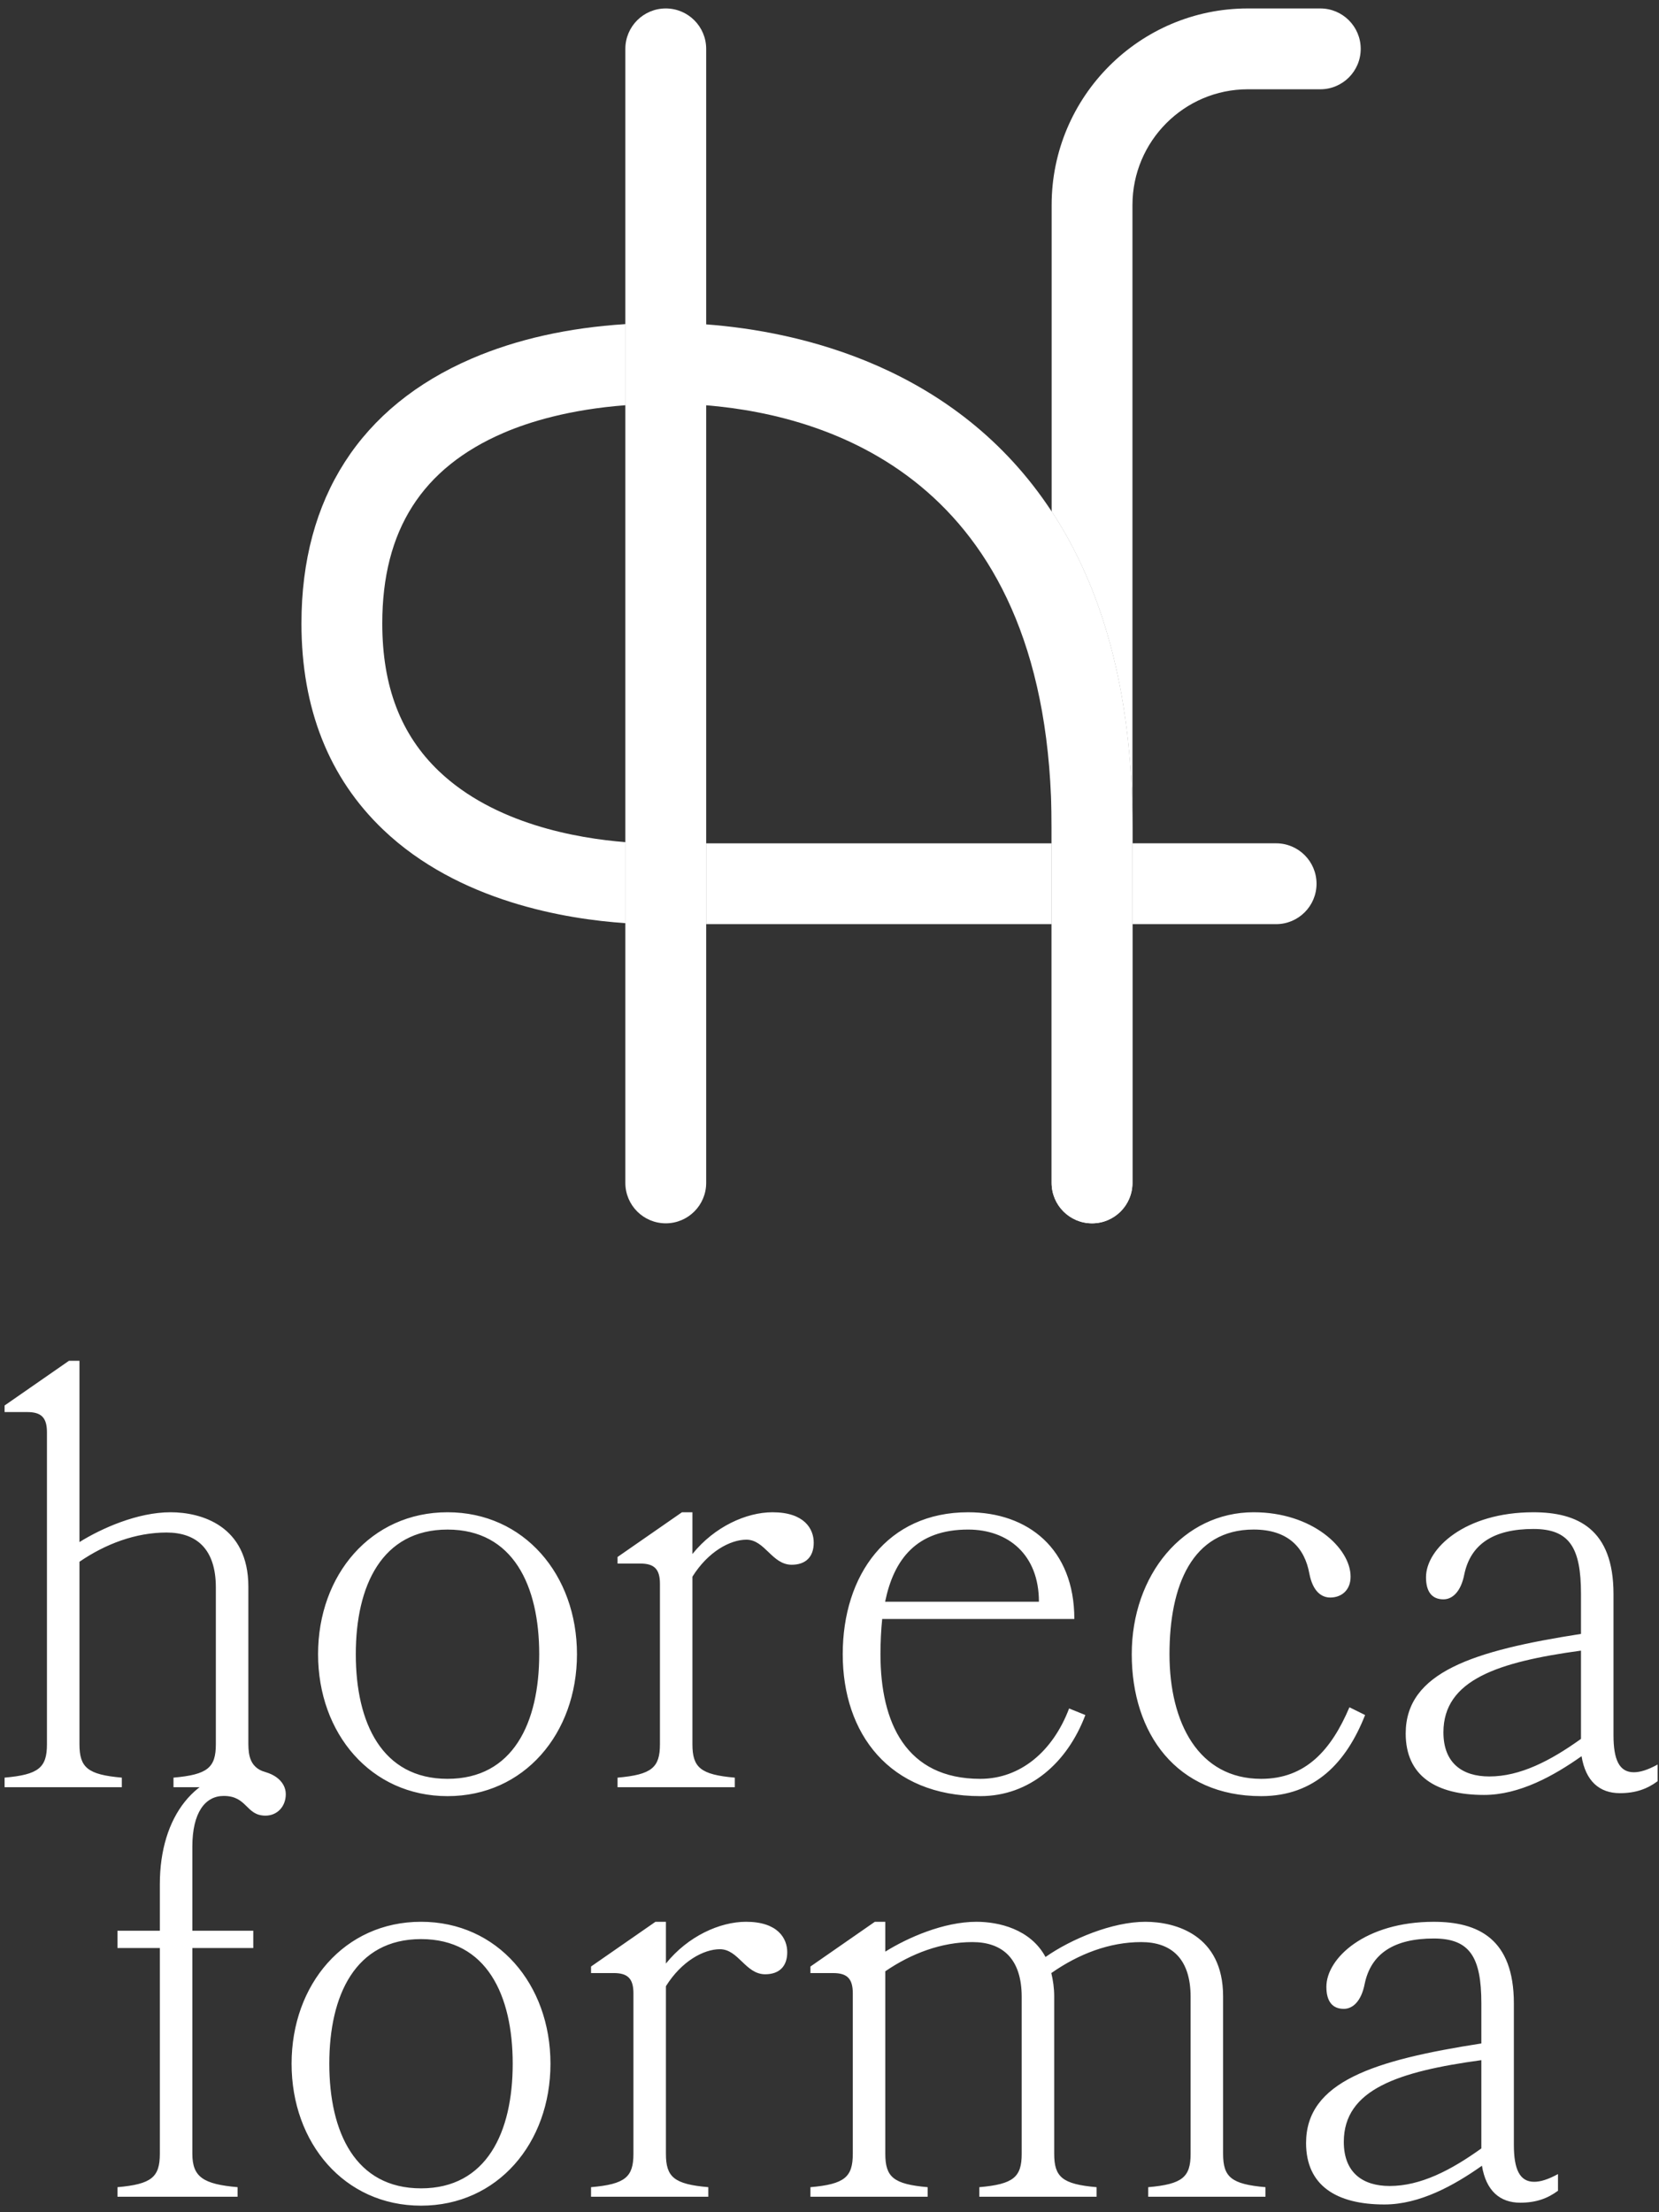
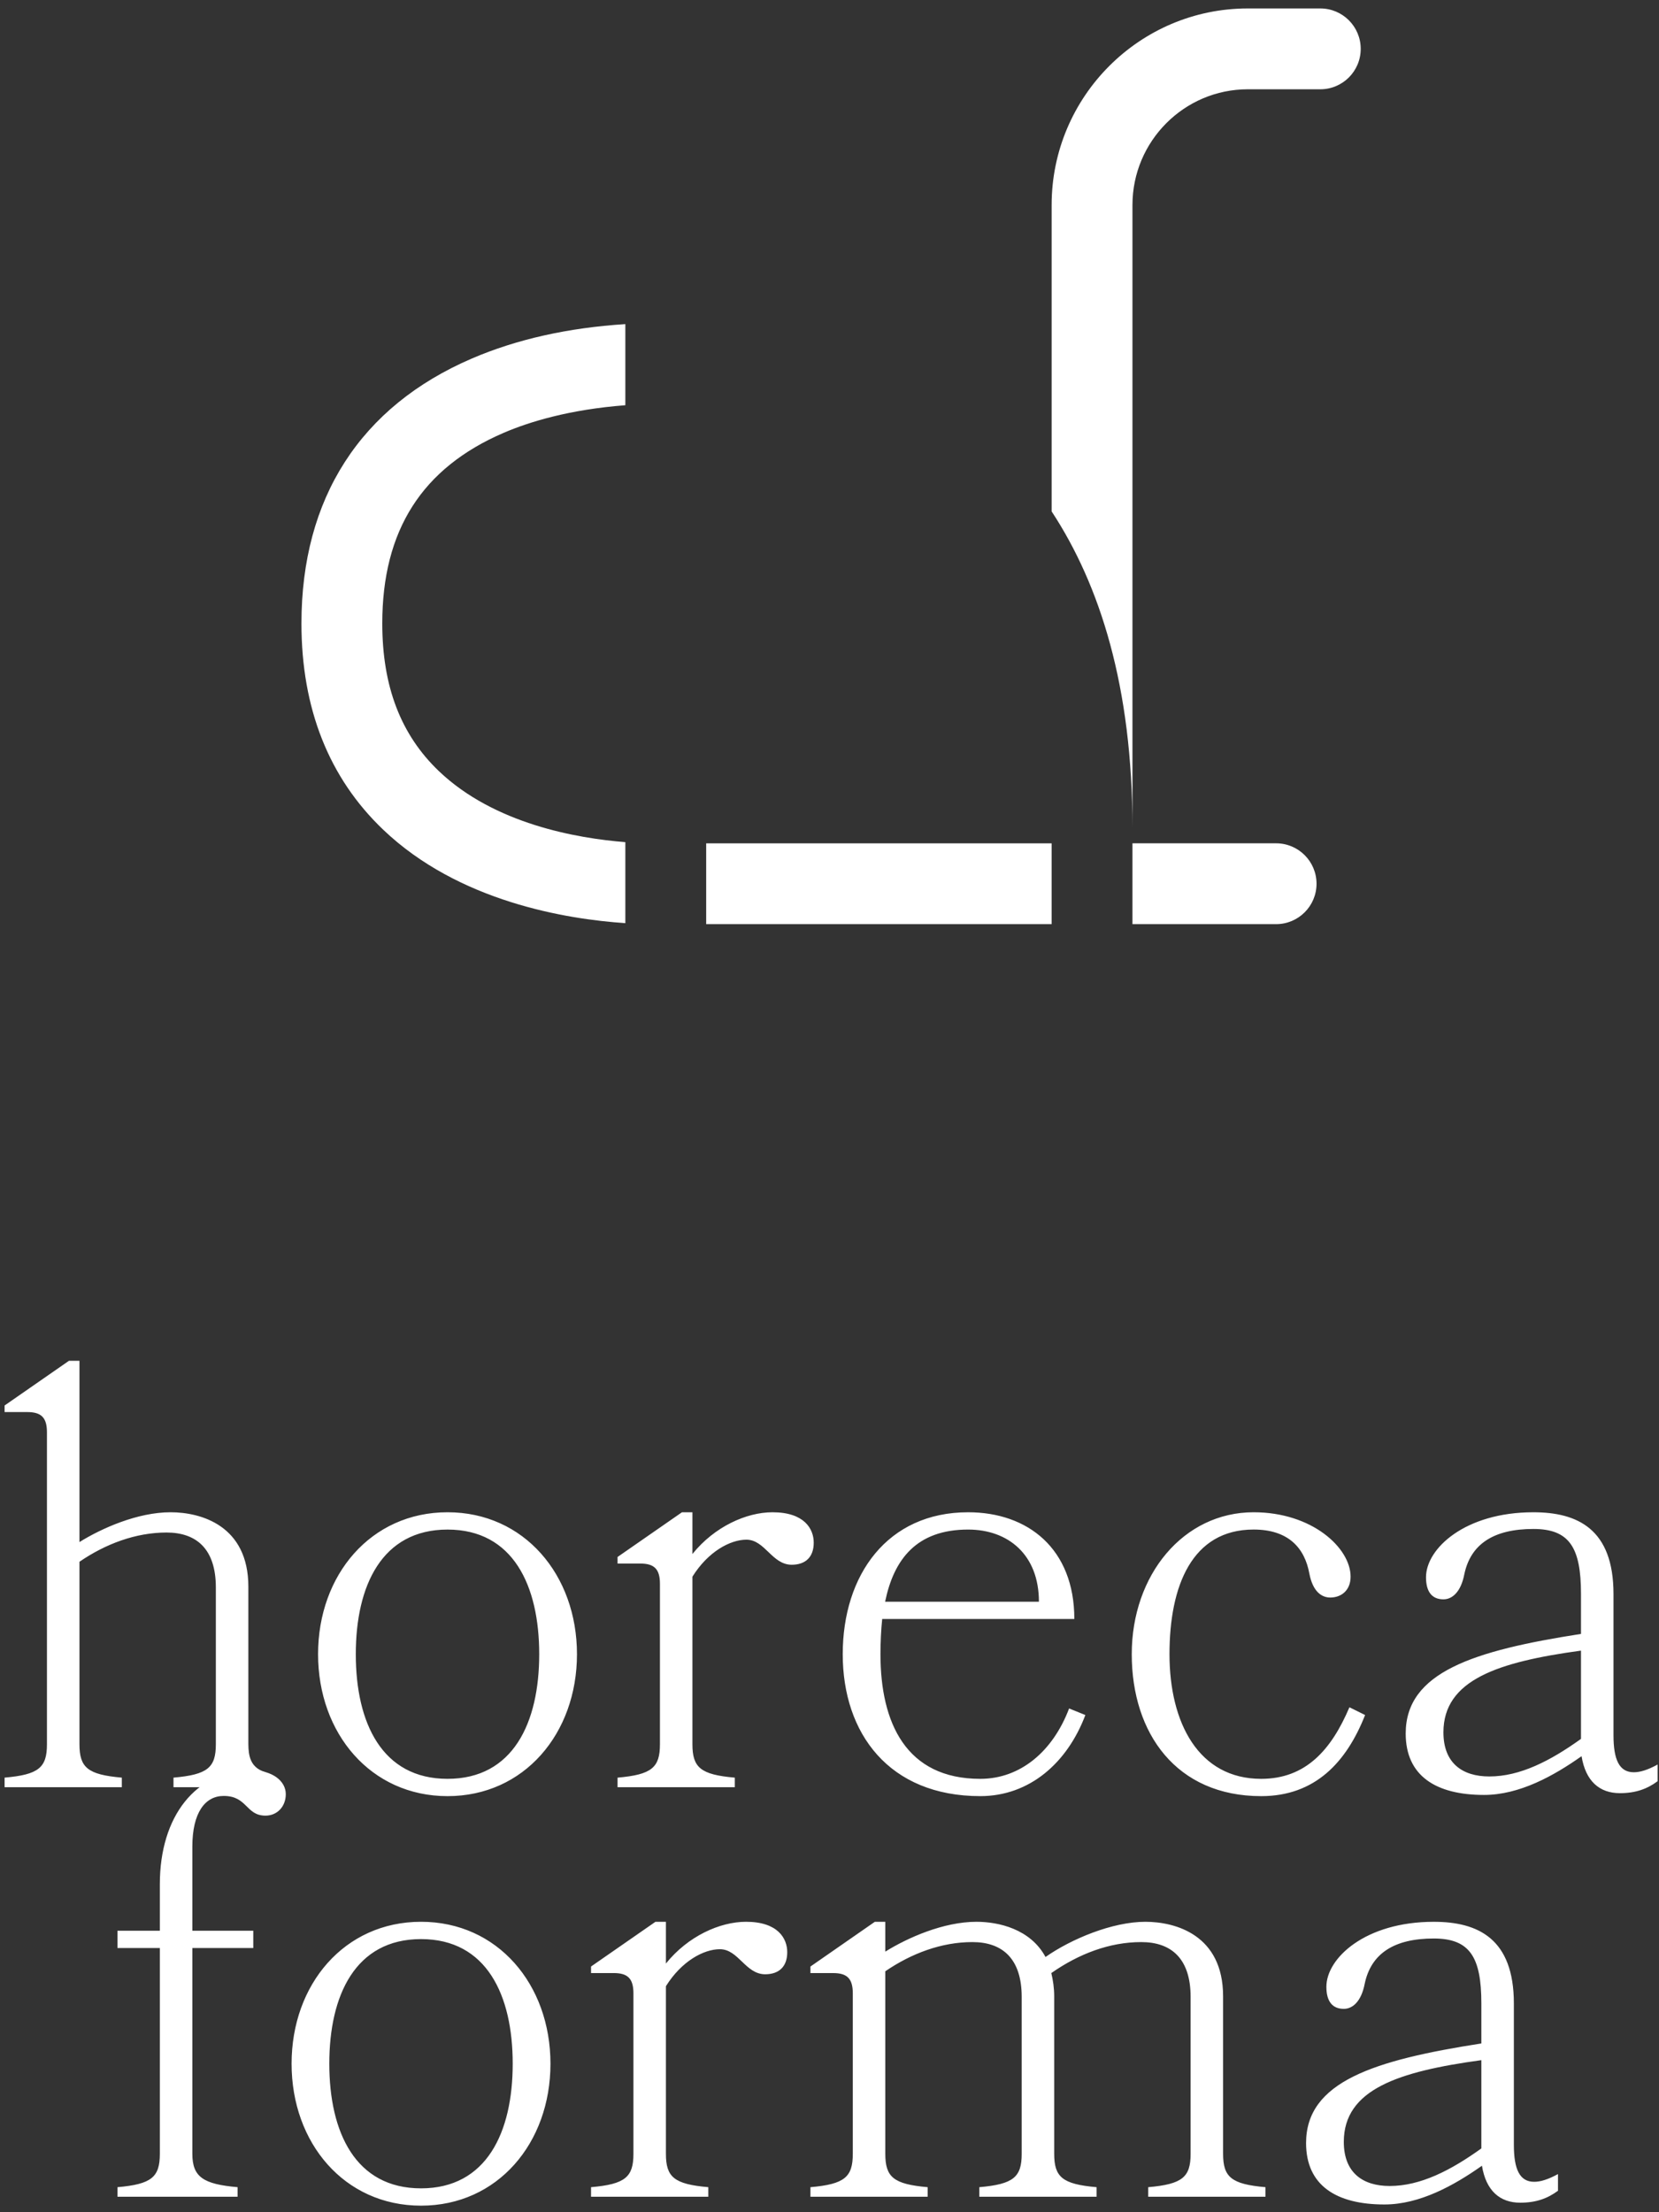
<svg xmlns="http://www.w3.org/2000/svg" width="174px" height="232px" viewBox="0 0 174 232" version="1.1">
  <rect x="0" y="0" width="174" height="232" fill="#333333" stroke="none" />
  <title>Logo</title>
  <desc>Created with Sketch.</desc>
  <g id="Design" stroke="none" stroke-width="1" fill="none" fill-rule="evenodd">
    <g id="Homepage---Splashpage" transform="translate(-123, -334)" fill="#FFFFFF">
      <g id="Logo" transform="translate(123, 334)">
        <g id="Group-20" transform="translate(31.5, 0)">
          <path d="M42.566,96.917 L42.566,88.441 L78.797,88.441 L78.797,96.917 L42.566,96.917 Z M14.537,80.874 C20.341,86.412 29.034,87.919 34.088,88.317 L34.088,96.813 C27.909,96.396 16.611,94.571 8.686,87.008 C2.999,81.581 0.117,74.305 0.117,65.381 C0.117,52.237 6.296,42.633 17.984,37.601 C22.699,35.573 28.107,34.372 34.088,33.99 L34.088,42.498 C28.208,42.945 23.984,44.249 21.333,45.389 C12.762,49.077 8.594,55.619 8.594,65.381 C8.594,71.988 10.538,77.058 14.537,80.874 Z M102.343,96.917 L87.275,96.917 L87.275,88.44 L102.343,88.44 C104.682,88.44 106.581,90.339 106.581,92.679 C106.581,95.02 104.682,96.917 102.343,96.917 Z M106.977,0.886 C109.317,0.886 111.215,2.784 111.215,5.125 C111.215,7.465 109.317,9.363 106.977,9.363 L99.376,9.363 C92.703,9.363 87.275,14.809 87.275,21.502 L87.275,86.82 C87.275,72.016 83.863,61.347 78.798,53.633 L78.798,21.502 C78.798,10.133 88.028,0.886 99.376,0.886 L106.977,0.886 Z" id="Combined-Shape" />
-           <path d="M78.797,53.633 C68.764,38.356 52.22,34.743 42.566,34.018 L42.566,5.125 C42.566,2.784 40.666,0.886 38.328,0.886 C35.986,0.886 34.088,2.784 34.088,5.125 L34.088,33.991 L34.088,42.498 L34.088,88.317 L34.088,96.813 L34.088,124.053 C34.088,126.396 35.986,128.292 38.328,128.292 C40.666,128.292 42.566,126.396 42.566,124.053 L42.566,96.918 L42.566,88.442 L42.566,42.502 C56.04,43.606 78.797,50.802 78.797,86.82 L78.797,88.442 L78.797,96.918 L78.797,124.053 C78.797,126.396 80.695,128.292 83.036,128.292 C85.376,128.292 87.274,126.396 87.274,124.053 L87.274,96.918 L87.274,88.442 L87.274,86.82 C87.274,72.016 83.86,61.347 78.797,53.633" id="Fill-9" />
-           <path d="M38.318,42.325 C36.812,42.325 35.421,42.396 34.089,42.499 L34.089,33.992 C35.453,33.905 36.834,33.848 38.256,33.848 L38.266,33.848 C39.448,33.848 40.911,33.891 42.566,34.018 L42.566,42.502 C41.017,42.374 39.582,42.325 38.328,42.325 L38.318,42.325 Z M38.327,88.44 L42.565,88.44 L42.565,96.917 L38.414,96.917 C37.952,96.934 36.353,96.965 34.087,96.811 L34.087,88.318 C36.492,88.506 38.082,88.448 38.129,88.446 L38.327,88.44 Z M78.797,86.821 L78.797,53.634 C83.862,61.347 87.274,72.017 87.274,86.821 L87.274,88.441 L87.274,96.917 L87.274,124.057 C87.274,126.395 85.376,128.295 83.036,128.295 C80.695,128.295 78.797,126.395 78.797,124.057 L78.797,96.917 L78.797,88.441 L78.797,86.821 Z" id="Combined-Shape" />
        </g>
        <path d="M27.532,185.741 C27.646,185.786 27.76,185.834 27.876,185.871 L27.876,187.426 L18.196,187.426 L18.196,186.424 C21.789,186.112 22.638,185.363 22.638,182.923 L22.638,166.473 C22.638,162.47 20.631,160.72 17.466,160.72 C14.238,160.72 11.072,161.908 8.334,163.785 L8.334,182.923 C8.334,185.363 9.187,186.112 12.777,186.424 L12.777,187.426 L3.099,187.426 L0.481,187.426 L0.481,186.424 C4.072,186.112 4.924,185.363 4.924,182.923 L4.924,150.212 C4.924,148.649 4.316,148.086 2.853,148.086 L0.481,148.086 L0.481,147.397 L7.238,142.706 L8.334,142.706 L8.334,161.72 C10.645,160.281 14.421,158.593 17.893,158.593 C21.056,158.593 26.049,159.968 26.049,166.409 L26.049,182.923 C26.049,183.07 26.053,183.217 26.063,183.364 C26.096,183.931 26.205,184.519 26.539,184.989 C26.567,185.029 26.596,185.068 26.63,185.106 C26.846,185.371 27.136,185.576 27.451,185.708 C27.479,185.72 27.506,185.731 27.532,185.741 Z M60.514,173.479 C60.514,181.797 54.972,188.365 46.939,188.365 C38.9,188.365 33.36,181.797 33.36,173.479 C33.36,165.161 38.9,158.593 46.939,158.593 C54.972,158.593 60.514,165.161 60.514,173.479 Z M56.554,173.479 C56.554,166.288 53.816,160.409 46.939,160.409 C40.057,160.409 37.317,166.288 37.317,173.479 C37.317,180.67 40.057,186.55 46.939,186.55 C53.816,186.55 56.554,180.67 56.554,173.479 Z M78.286,161.47 C76.581,161.47 74.265,162.721 72.623,165.349 L72.623,182.924 C72.623,185.363 73.474,186.114 77.069,186.425 L77.069,187.426 L64.77,187.426 L64.77,186.425 C68.361,186.114 69.216,185.363 69.216,182.924 L69.216,166.099 C69.216,164.536 68.606,163.972 67.144,163.972 L64.77,163.972 L64.77,163.284 L71.527,158.594 L72.623,158.594 L72.623,162.973 C74.937,160.096 78.286,158.594 81.023,158.594 C84.371,158.594 85.346,160.344 85.346,161.783 C85.346,163.284 84.495,164.098 83.034,164.098 C80.965,164.098 80.232,161.47 78.286,161.47 Z M92.345,173.481 C92.345,180.672 95.024,186.551 102.815,186.551 C107.016,186.551 110.426,183.674 112.13,179.17 L113.835,179.859 C111.948,184.864 107.989,188.364 102.815,188.364 C93.258,188.364 88.388,181.798 88.388,173.481 C88.388,165.162 93.074,158.594 101.538,158.594 C107.809,158.594 112.679,162.41 112.679,169.789 L92.526,169.789 C92.406,170.978 92.345,172.228 92.345,173.481 Z M108.964,167.975 C108.964,163.035 105.737,160.408 101.538,160.408 C96.122,160.408 93.745,163.535 92.834,167.975 L108.964,167.975 Z M137.33,165.035 C136.843,162.346 135.138,160.406 131.485,160.406 C125.033,160.406 122.659,166.286 122.659,173.477 C122.659,180.671 125.703,186.551 132.277,186.551 C136.966,186.551 139.645,183.486 141.531,179.045 L143.175,179.858 C141.225,184.8 137.938,188.365 132.277,188.365 C123.39,188.365 118.701,181.796 118.701,173.477 C118.701,165.16 124.12,158.593 131.485,158.593 C137.635,158.593 141.653,162.346 141.653,165.348 C141.653,166.787 140.678,167.536 139.522,167.536 C138.609,167.536 137.695,166.911 137.33,165.035 Z M155.651,188.239 C150.599,188.239 147.433,186.238 147.433,181.797 C147.433,175.354 154.555,173.104 165.818,171.352 L165.818,167.163 C165.818,162.284 164.601,160.346 160.825,160.346 C156.686,160.346 154.25,161.909 153.581,165.098 C153.218,166.974 152.302,167.726 151.39,167.726 C150.171,167.726 149.563,166.911 149.563,165.41 C149.563,162.408 153.642,158.594 160.825,158.594 C165.452,158.594 169.227,160.346 169.227,167.163 L169.227,181.985 C169.227,184.549 169.835,185.861 171.358,185.861 C172.029,185.861 172.82,185.614 173.854,185.051 L173.854,186.8 C172.759,187.613 171.54,188.053 169.896,188.053 C167.765,188.053 166.305,186.8 165.878,184.175 C162.957,186.238 159.364,188.239 155.651,188.239 Z M165.818,173.104 C157.113,174.292 151.39,176.169 151.39,181.672 C151.39,184.924 153.399,186.301 156.199,186.301 C159.425,186.301 162.591,184.675 165.818,182.36 L165.818,173.104 Z" id="Combined-Shape" />
        <path d="M57.734,216.427 C57.734,224.745 52.192,231.313 44.159,231.313 C36.121,231.313 30.582,224.745 30.582,216.427 C30.582,208.109 36.121,201.541 44.159,201.541 C52.192,201.541 57.734,208.109 57.734,216.427 Z M53.774,216.427 C53.774,209.235 51.037,203.357 44.159,203.357 C37.277,203.357 34.538,209.235 34.538,216.427 C34.538,223.618 37.277,229.497 44.159,229.497 C51.037,229.497 53.774,223.618 53.774,216.427 Z M75.506,204.418 C73.801,204.418 71.486,205.669 69.843,208.297 L69.843,225.872 C69.843,228.311 70.694,229.062 74.289,229.373 L74.289,230.374 L61.99,230.374 L61.99,229.373 C65.581,229.062 66.436,228.311 66.436,225.872 L66.436,209.047 C66.436,207.483 65.826,206.919 64.364,206.919 L61.99,206.919 L61.99,206.232 L68.748,201.541 L69.843,201.541 L69.843,205.92 C72.157,203.043 75.506,201.541 78.245,201.541 C81.591,201.541 82.568,203.292 82.568,204.731 C82.568,206.232 81.715,207.046 80.255,207.046 C78.185,207.046 77.453,204.418 75.506,204.418 Z M102.714,229.374 C106.307,229.061 107.158,228.312 107.158,225.872 L107.158,209.422 C107.158,205.418 105.149,203.67 101.984,203.67 C98.756,203.67 95.592,204.855 92.853,206.732 L92.853,225.872 C92.853,228.312 93.705,229.061 97.296,229.374 L97.296,230.375 L85,230.375 L85,229.374 C88.59,229.061 89.443,228.312 89.443,225.872 L89.443,209.047 C89.443,207.483 88.835,206.92 87.371,206.92 L85,206.92 L85,206.234 L91.756,201.542 L92.853,201.542 L92.853,204.67 C95.165,203.231 98.939,201.542 102.411,201.542 C104.722,201.542 108.071,202.291 109.656,205.233 C112.332,203.356 116.656,201.542 120.125,201.542 C123.292,201.542 128.281,202.918 128.281,209.36 L128.281,225.872 C128.281,228.312 129.135,229.061 132.727,229.374 L132.727,230.375 L120.428,230.375 L120.428,229.374 C124.023,229.061 124.874,228.312 124.874,225.872 L124.874,209.422 C124.874,205.418 122.865,203.67 119.699,203.67 C116.35,203.67 113.124,204.919 110.264,206.92 C110.445,207.673 110.567,208.484 110.567,209.36 L110.567,225.872 C110.567,228.312 111.418,229.061 115.011,229.374 L115.011,230.375 L102.714,230.375 L102.714,229.374 Z M145.201,231.188 C140.149,231.188 136.984,229.187 136.984,224.746 C136.984,218.303 144.105,216.053 155.368,214.301 L155.368,210.111 C155.368,205.233 154.151,203.295 150.376,203.295 C146.236,203.295 143.8,204.858 143.132,208.047 C142.768,209.923 141.852,210.673 140.942,210.673 C139.721,210.673 139.114,209.86 139.114,208.359 C139.114,205.357 143.192,201.543 150.376,201.543 C155.003,201.543 158.778,203.295 158.778,210.111 L158.778,224.934 C158.778,227.498 159.386,228.81 160.908,228.81 C161.58,228.81 162.37,228.563 163.405,228 L163.405,229.749 C162.31,230.562 161.091,231.002 159.446,231.002 C157.315,231.002 155.857,229.749 155.43,227.124 C152.508,229.187 148.914,231.188 145.201,231.188 Z M155.368,216.053 C146.664,217.241 140.942,219.118 140.942,224.621 C140.942,227.873 142.95,229.249 145.75,229.249 C148.976,229.249 152.141,227.624 155.368,225.309 L155.368,216.053 Z M16.764,202.481 L16.764,197.602 C16.764,190.471 20.536,185.655 26.38,185.655 C28.575,185.655 29.974,186.782 29.974,188.156 C29.974,189.47 29.061,190.41 27.845,190.41 C25.773,190.41 25.957,188.344 23.46,188.344 C21.513,188.344 20.174,190.097 20.174,193.659 L20.174,202.481 L26.564,202.481 L26.564,204.293 L20.174,204.293 L20.174,225.872 C20.174,228.312 21.329,229.061 24.921,229.374 L24.921,230.375 L12.321,230.375 L12.321,229.374 C15.911,229.061 16.764,228.312 16.764,225.872 L16.764,204.293 L12.321,204.293 L12.321,202.481 L16.764,202.481 Z" id="Combined-Shape" />
      </g>
    </g>
  </g>
</svg>